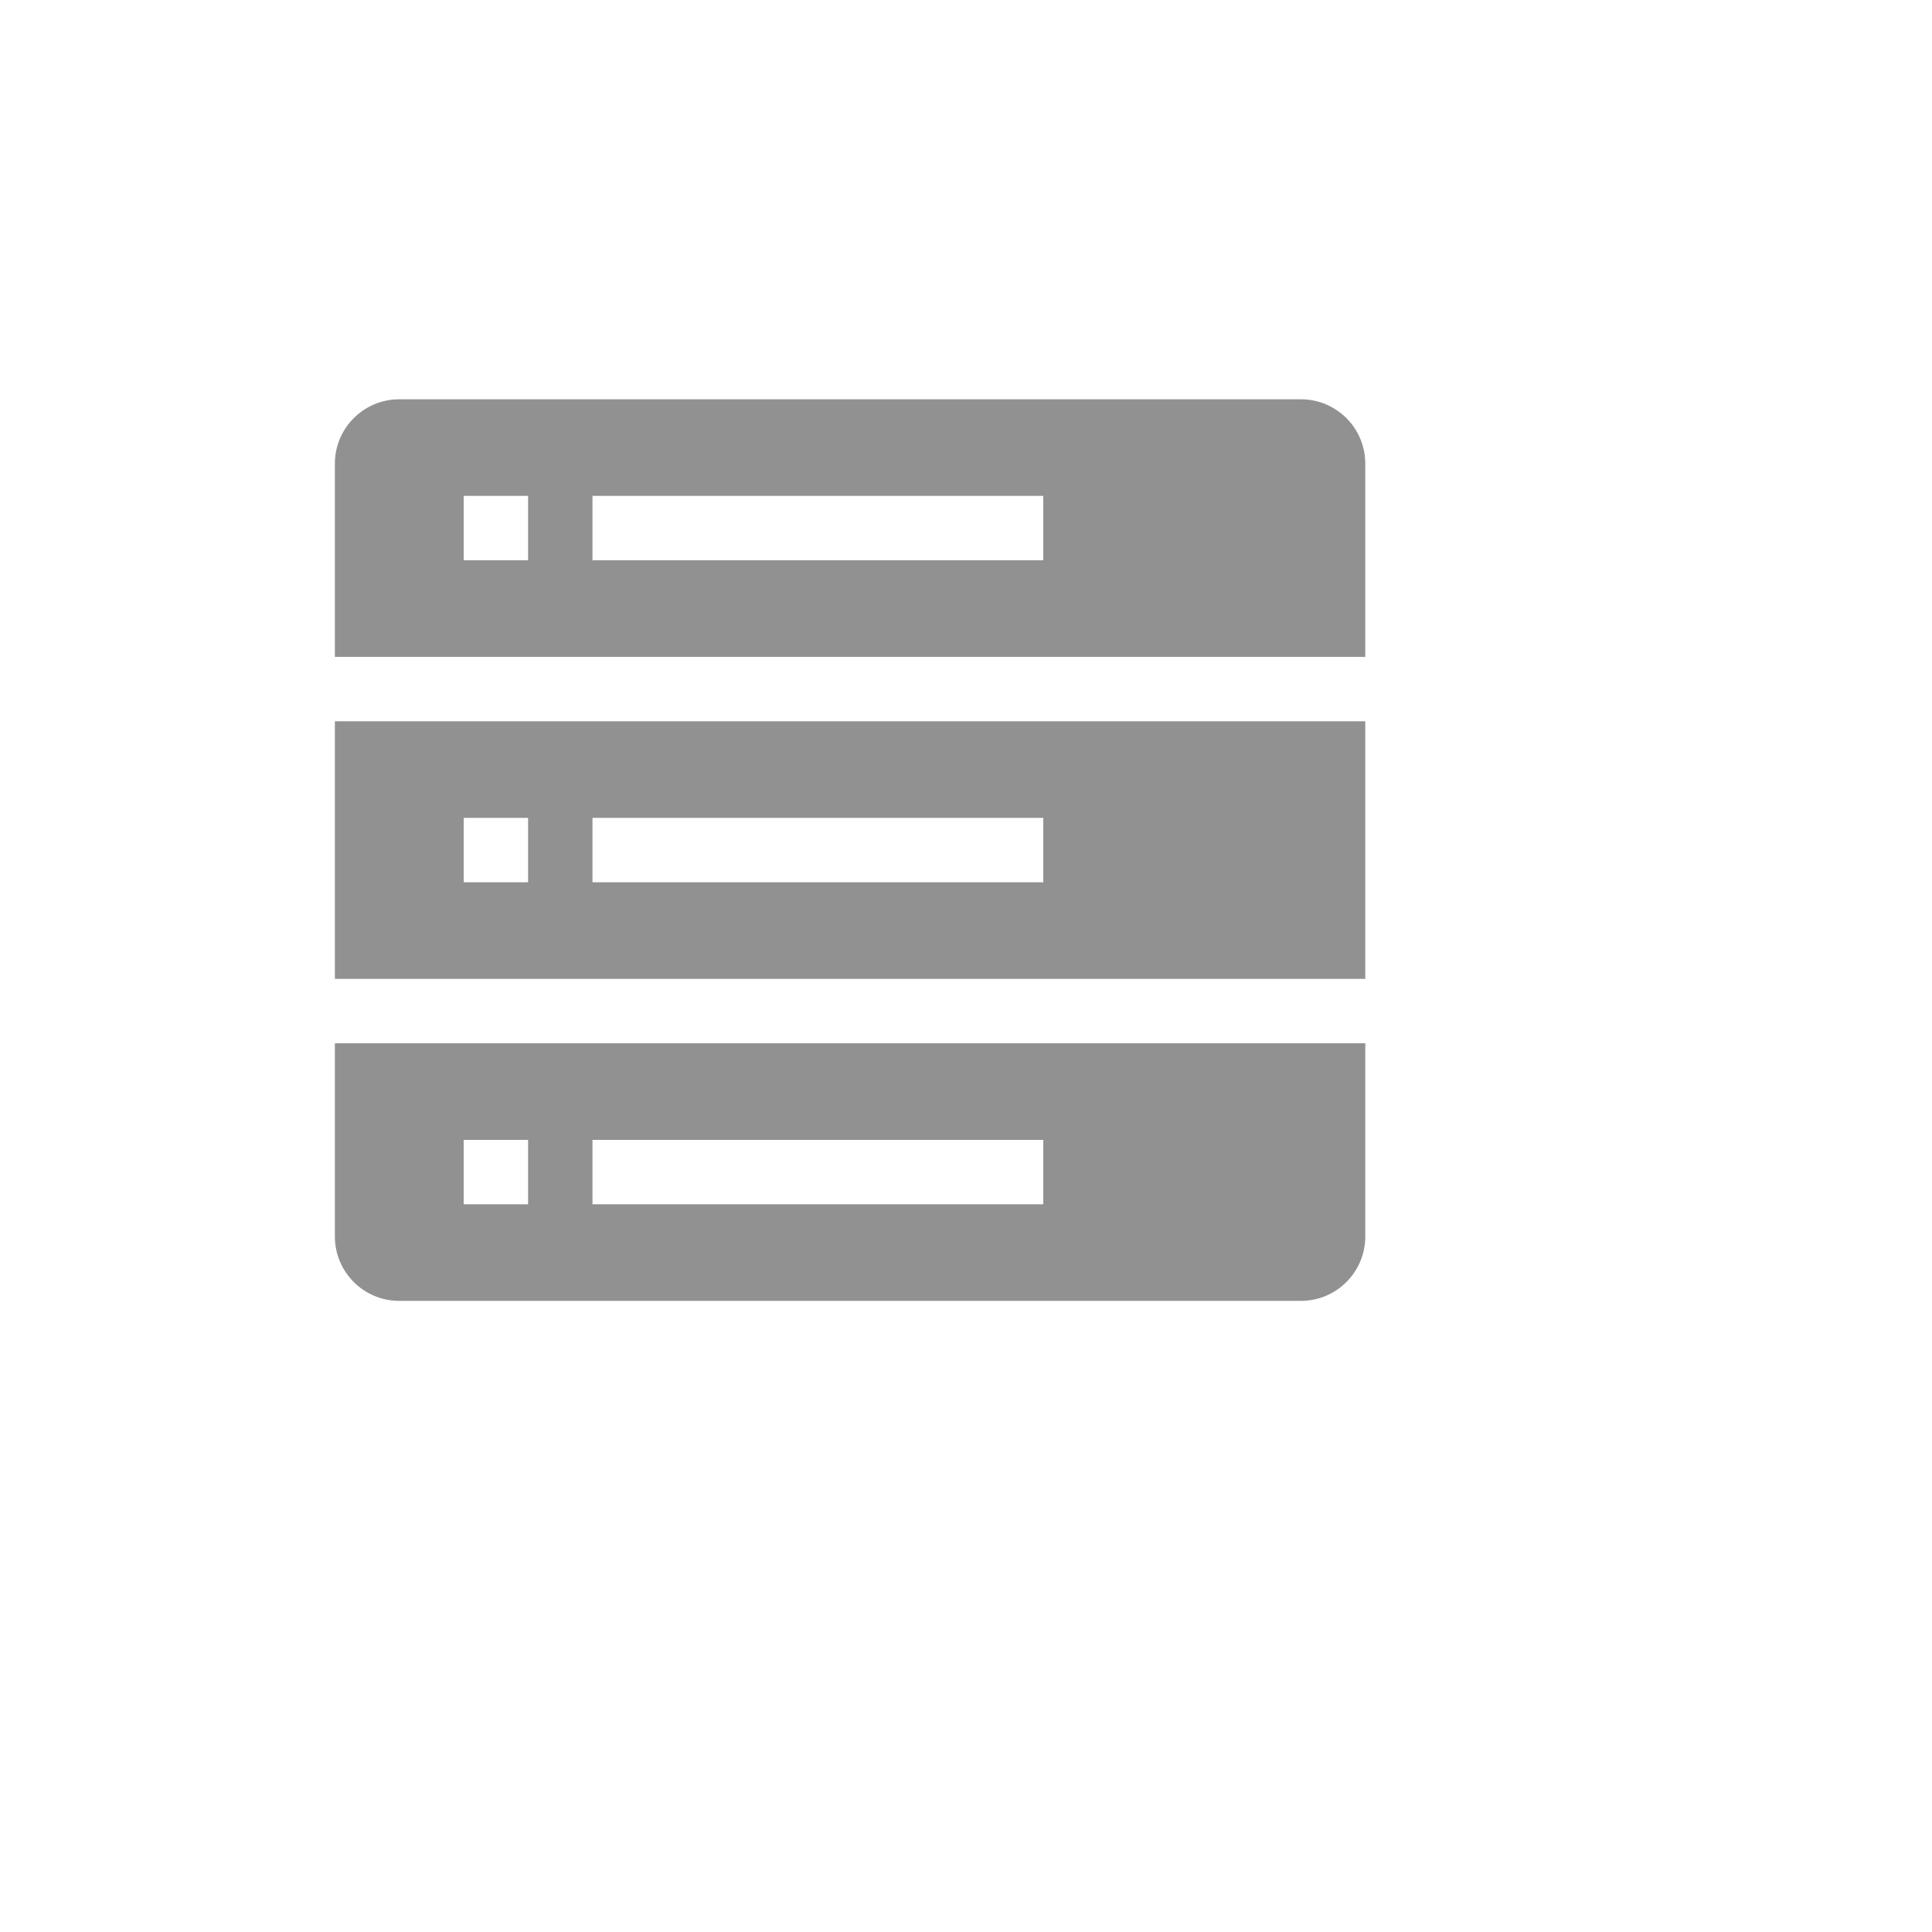
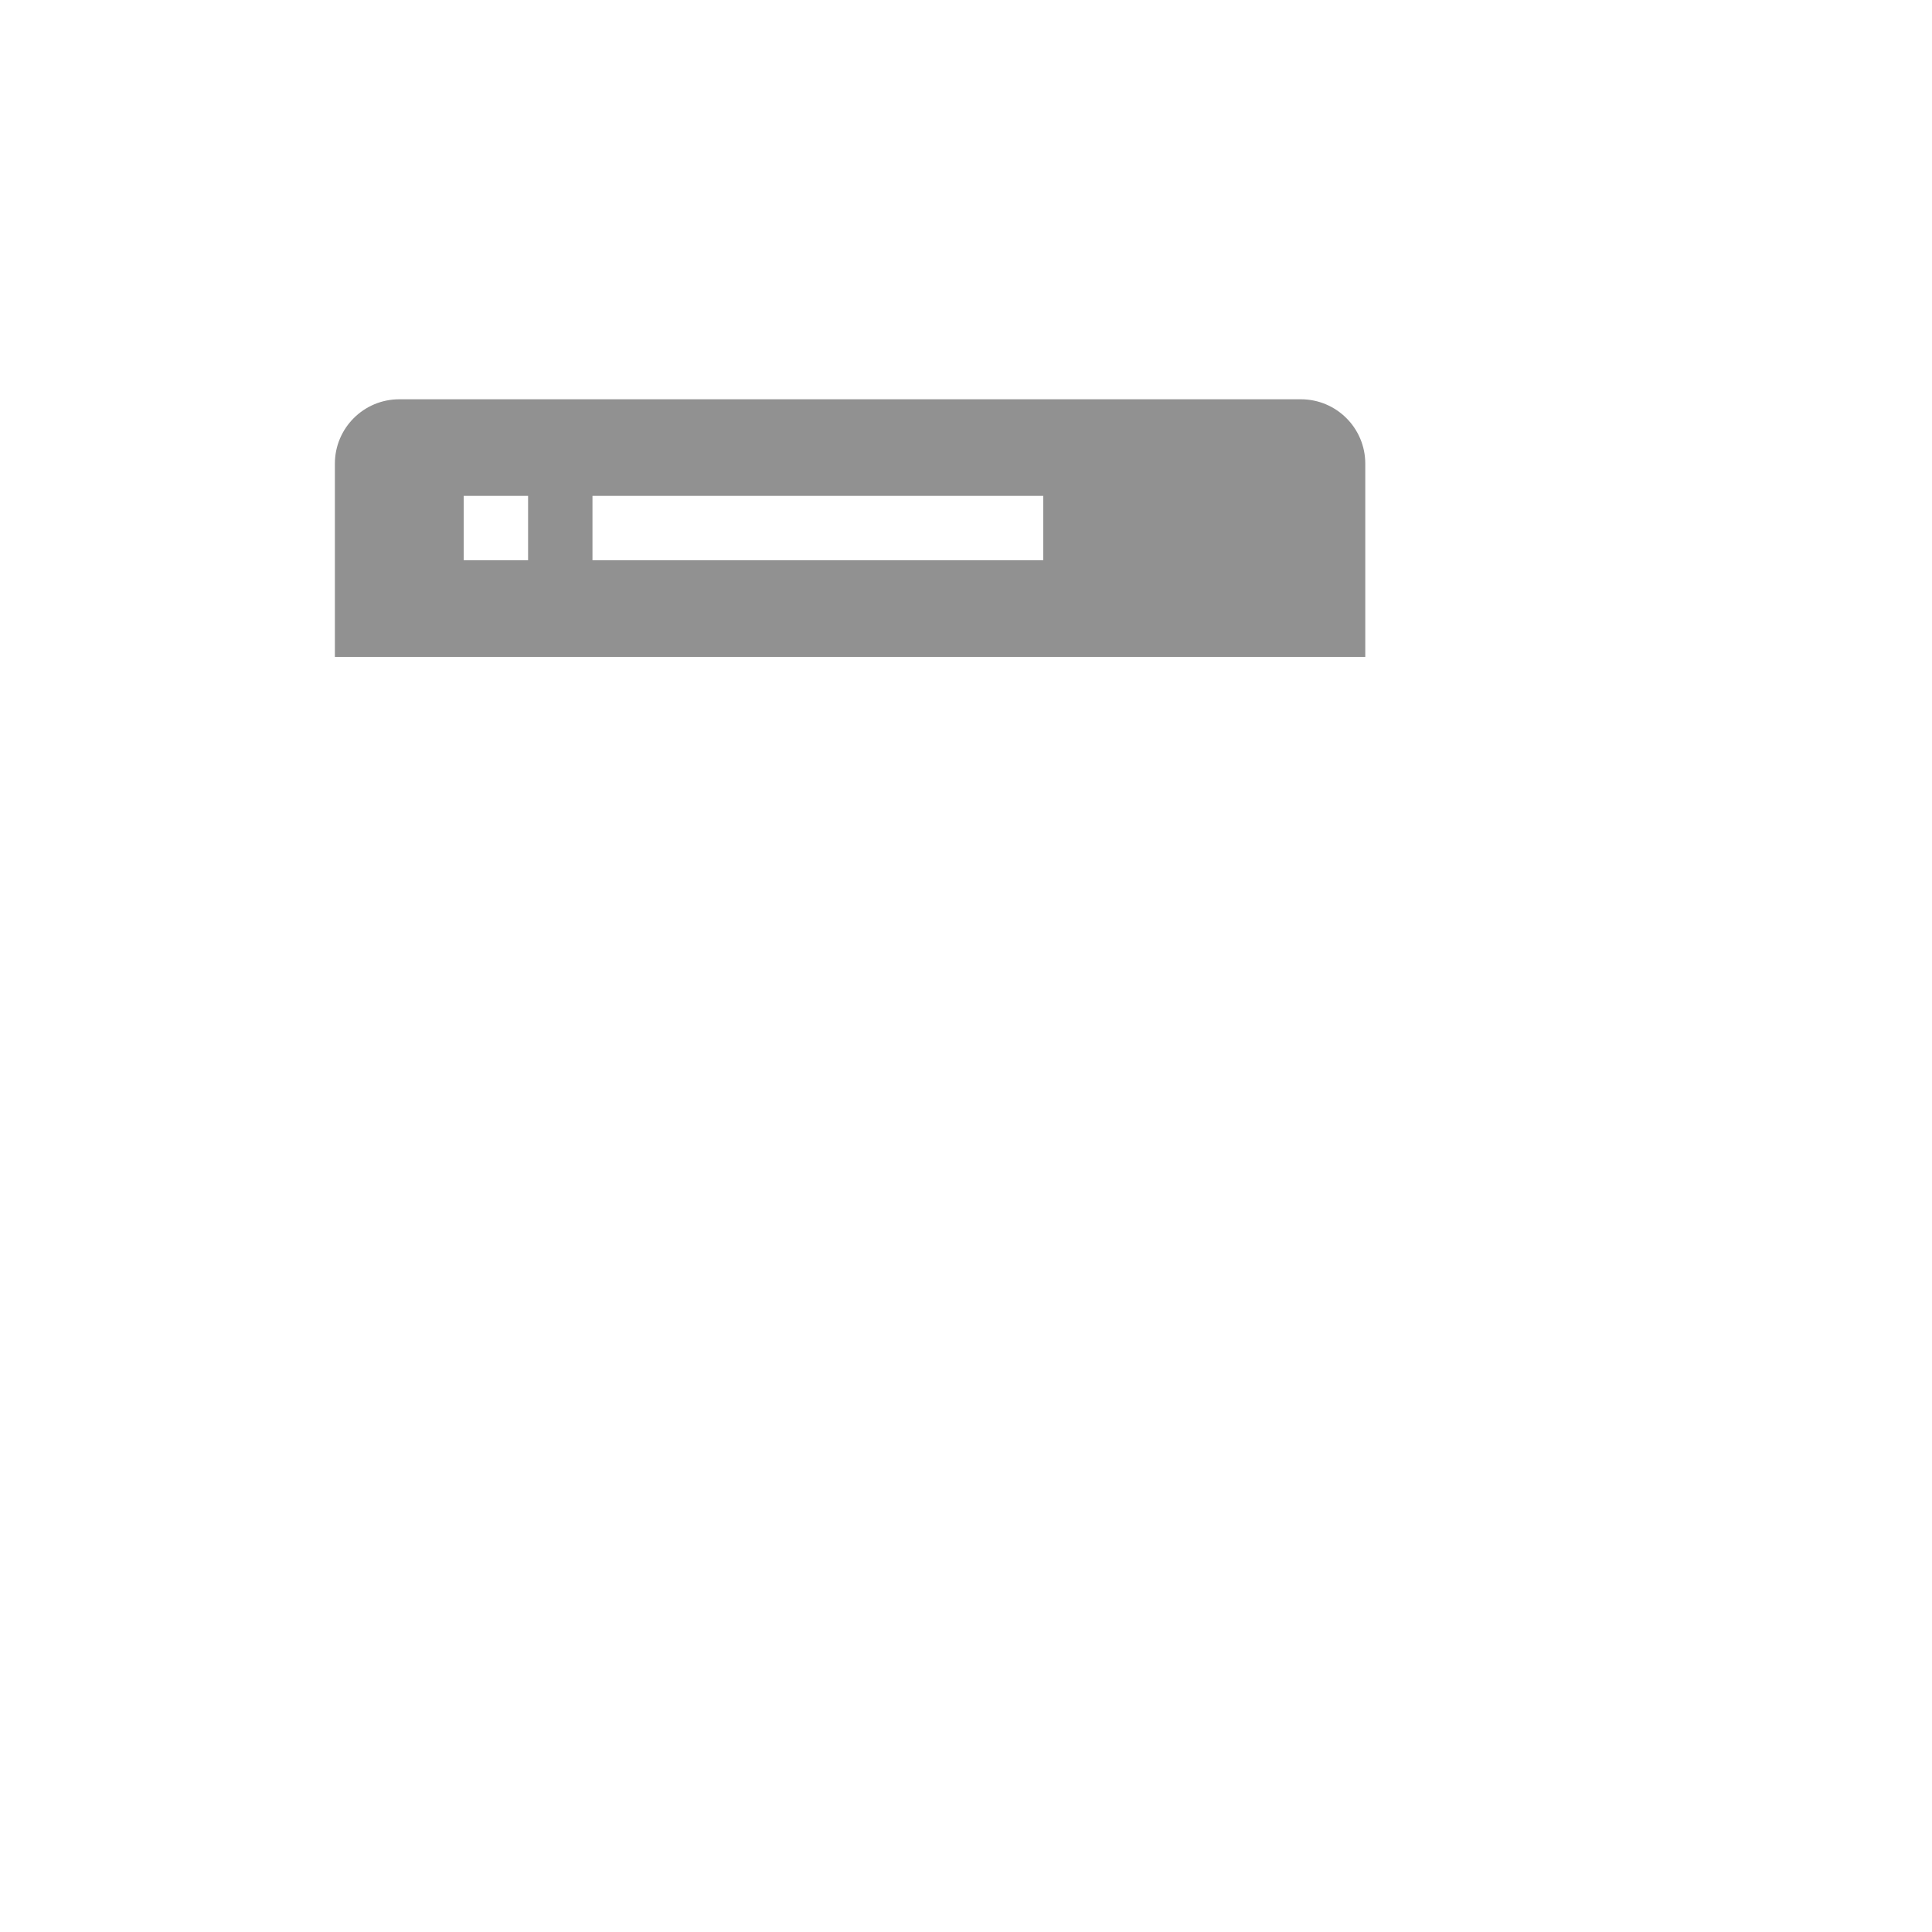
<svg xmlns="http://www.w3.org/2000/svg" version="1.1" width="100%" height="100%" id="svgWorkerArea" viewBox="-25 -25 625 625" style="background: white;">
  <defs id="defsdoc">
    <pattern id="patternBool" x="0" y="0" width="10" height="10" patternUnits="userSpaceOnUse" patternTransform="rotate(35)">
      <circle cx="5" cy="5" r="4" style="stroke: none;fill: #ff000070;" />
    </pattern>
  </defs>
  <g id="fileImp-607988574" class="cosito">
-     <path id="pathImp-577375267" fill="#91919144" class="grouped" d="M83.333 291.667C83.333 291.667 416.667 291.667 416.667 291.667 416.667 291.667 416.667 208.333 416.667 208.333 416.667 208.333 83.333 208.333 83.333 208.333 83.333 208.333 83.333 291.667 83.333 291.667M166.667 239.583C166.667 239.583 312.5 239.583 312.5 239.583 312.5 239.583 312.5 260.417 312.5 260.417 312.5 260.417 166.667 260.417 166.667 260.417 166.667 260.417 166.667 239.583 166.667 239.583M125 239.583C125 239.583 145.833 239.583 145.833 239.583 145.833 239.583 145.833 260.417 145.833 260.417 145.833 260.417 125 260.417 125 260.417 125 260.417 125 239.583 125 239.583" />
    <path id="pathImp-154476827" fill="#91919144" class="grouped" d="M395.833 104.167C395.833 104.167 104.167 104.167 104.167 104.167 92.66 104.167 83.333 113.494 83.333 125 83.333 125 83.333 187.5 83.333 187.5 83.333 187.5 416.667 187.5 416.667 187.5 416.667 187.5 416.667 125 416.667 125 416.667 113.494 407.34 104.167 395.833 104.167 395.833 104.167 395.833 104.167 395.833 104.167M145.833 156.25C145.833 156.25 125 156.25 125 156.25 125 156.25 125 135.417 125 135.417 125 135.417 145.833 135.417 145.833 135.417 145.833 135.417 145.833 156.25 145.833 156.25M312.5 156.25C312.5 156.25 166.667 156.25 166.667 156.25 166.667 156.25 166.667 135.417 166.667 135.417 166.667 135.417 312.5 135.417 312.5 135.417 312.5 135.417 312.5 156.25 312.5 156.25" />
-     <path id="pathImp-403574326" fill="#91919144" class="grouped" d="M83.333 375C83.333 386.506 92.66 395.833 104.167 395.833 104.167 395.833 395.833 395.833 395.833 395.833 407.34 395.833 416.667 386.506 416.667 375 416.667 375 416.667 312.5 416.667 312.5 416.667 312.5 83.333 312.5 83.333 312.5 83.333 312.5 83.333 375 83.333 375M166.667 343.75C166.667 343.75 312.5 343.75 312.5 343.75 312.5 343.75 312.5 364.583 312.5 364.583 312.5 364.583 166.667 364.583 166.667 364.583 166.667 364.583 166.667 343.75 166.667 343.75M125 343.75C125 343.75 145.833 343.75 145.833 343.75 145.833 343.75 145.833 364.583 145.833 364.583 145.833 364.583 125 364.583 125 364.583 125 364.583 125 343.75 125 343.75" />
    <path id="rectImp-176463535" fill="#91919144" fill-opacity="0" class="grouped" d="M62.5 62.5C62.5 62.5 437.5 62.5 437.5 62.5 437.5 62.5 437.5 437.5 437.5 437.5 437.5 437.5 62.5 437.5 62.5 437.5 62.5 437.5 62.5 62.5 62.5 62.5 62.5 62.5 62.5 62.5 62.5 62.5" />
  </g>
</svg>